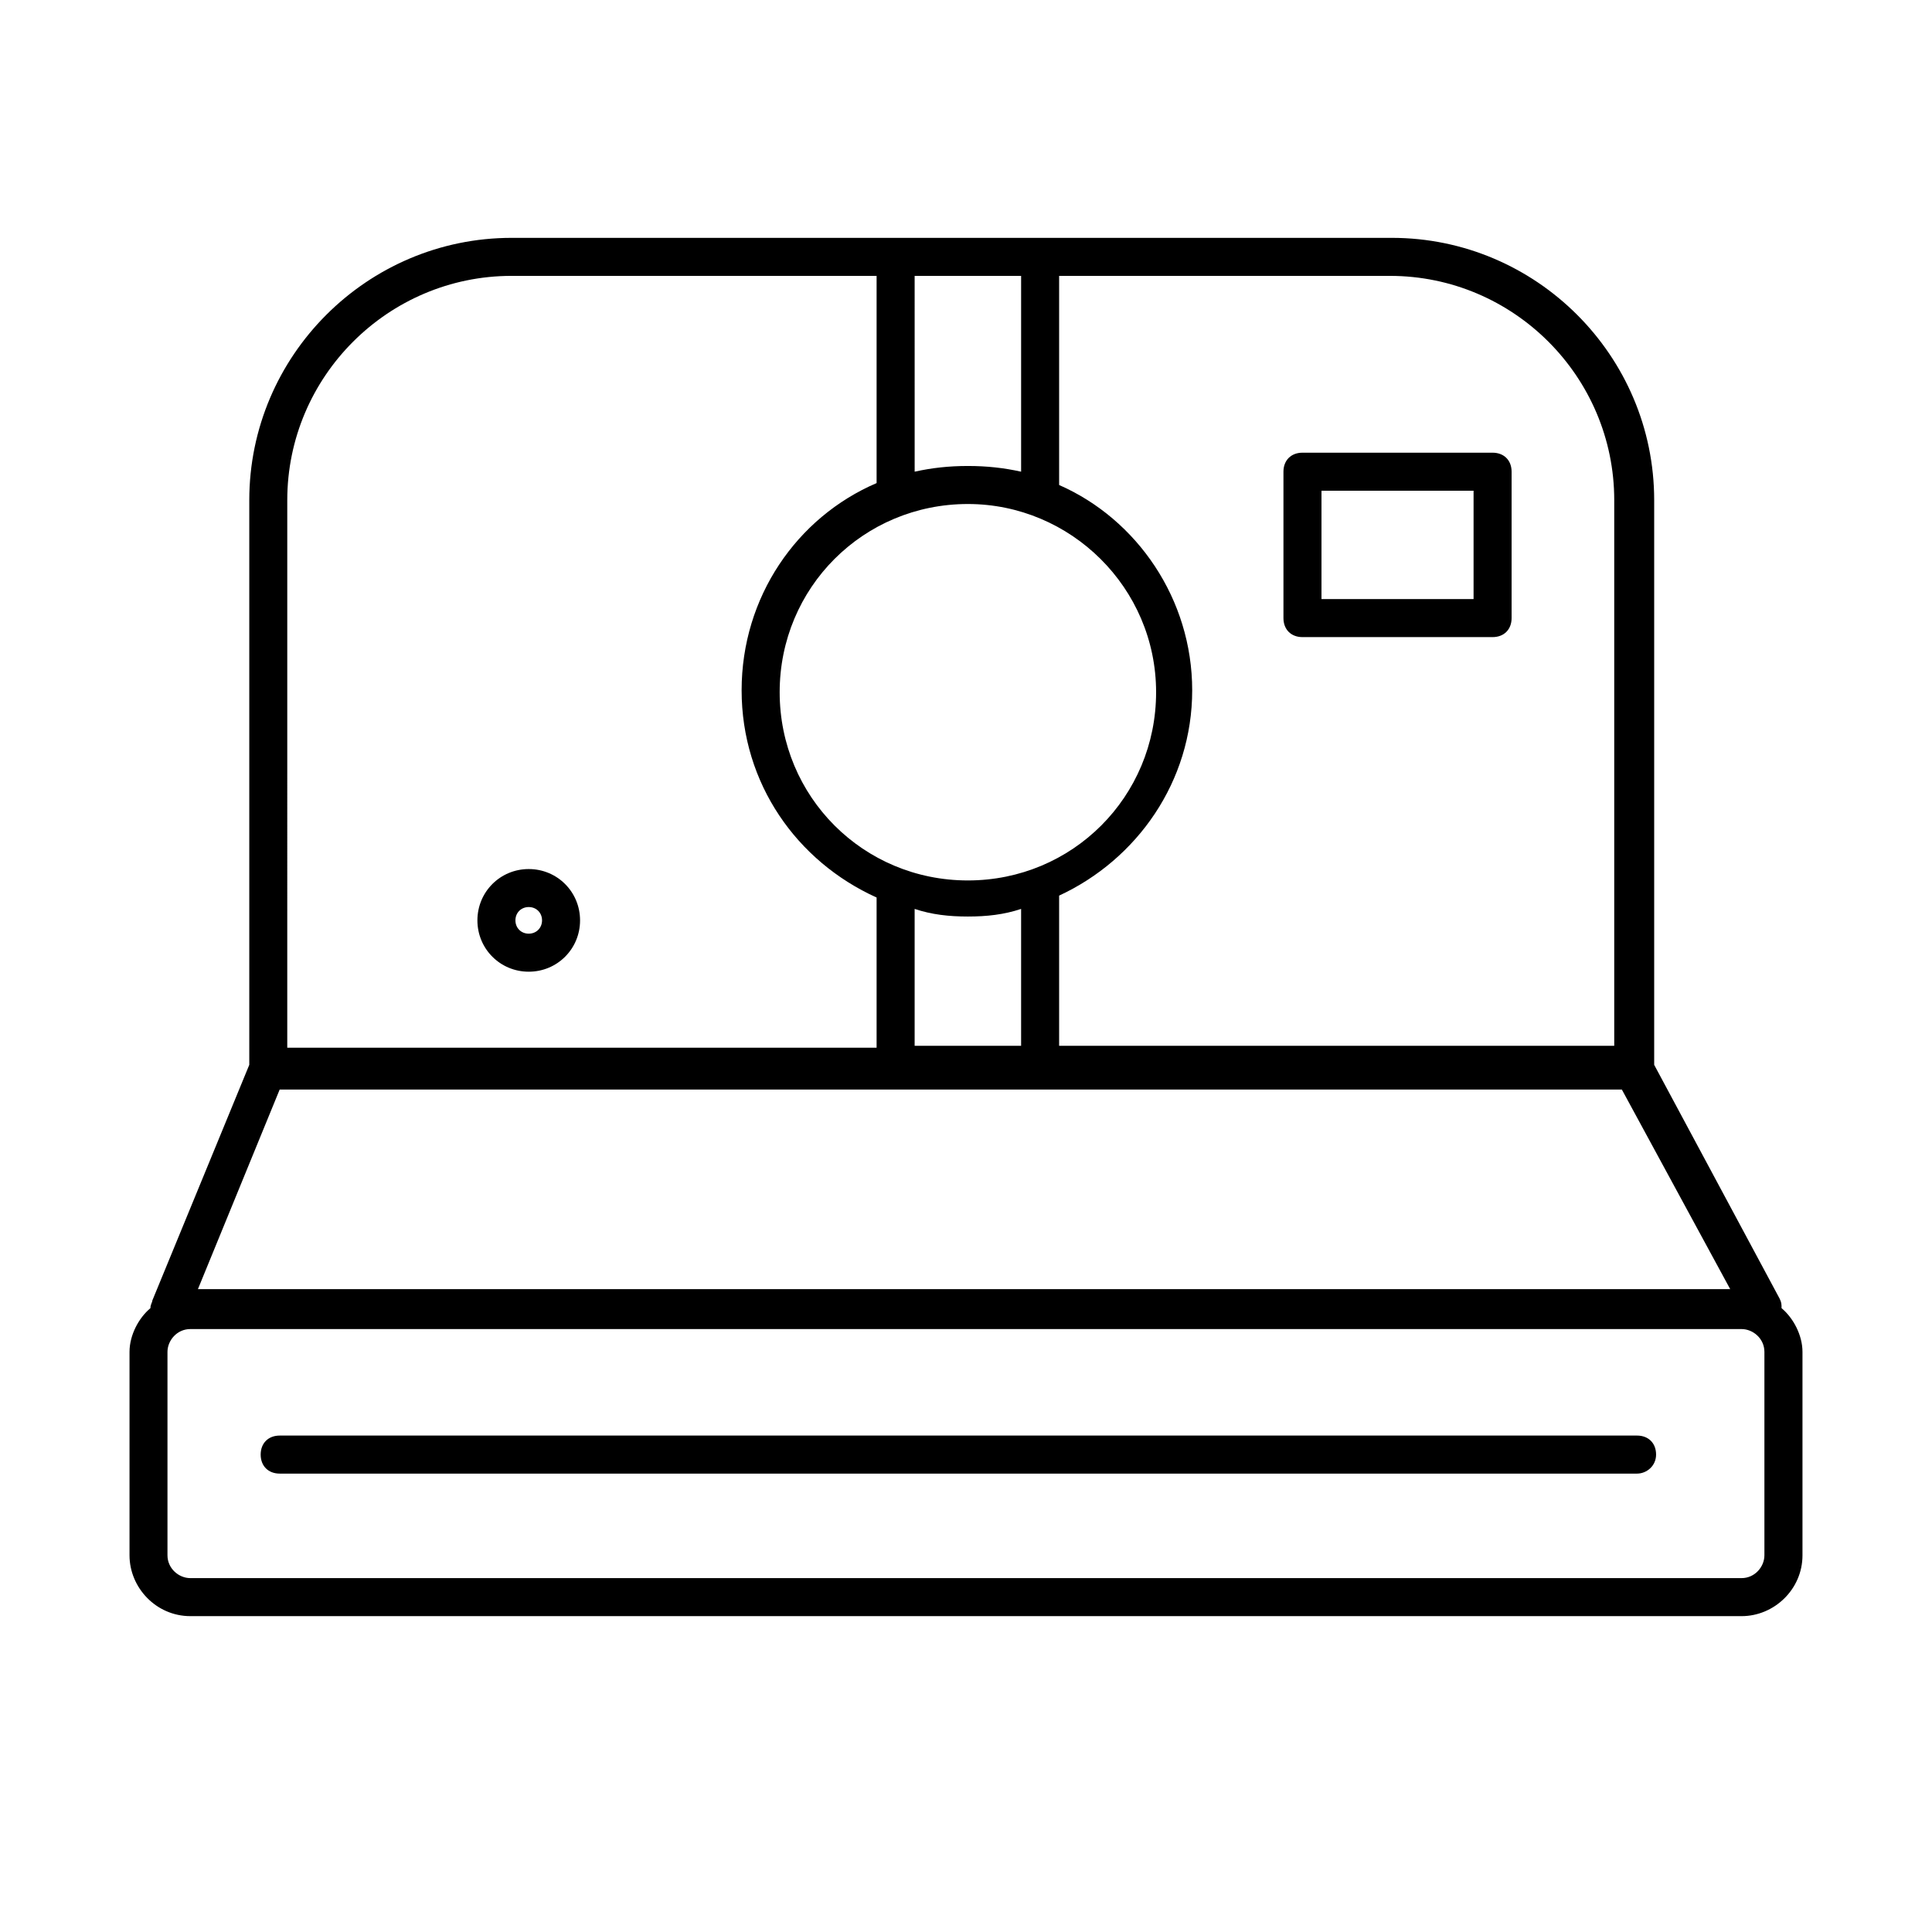
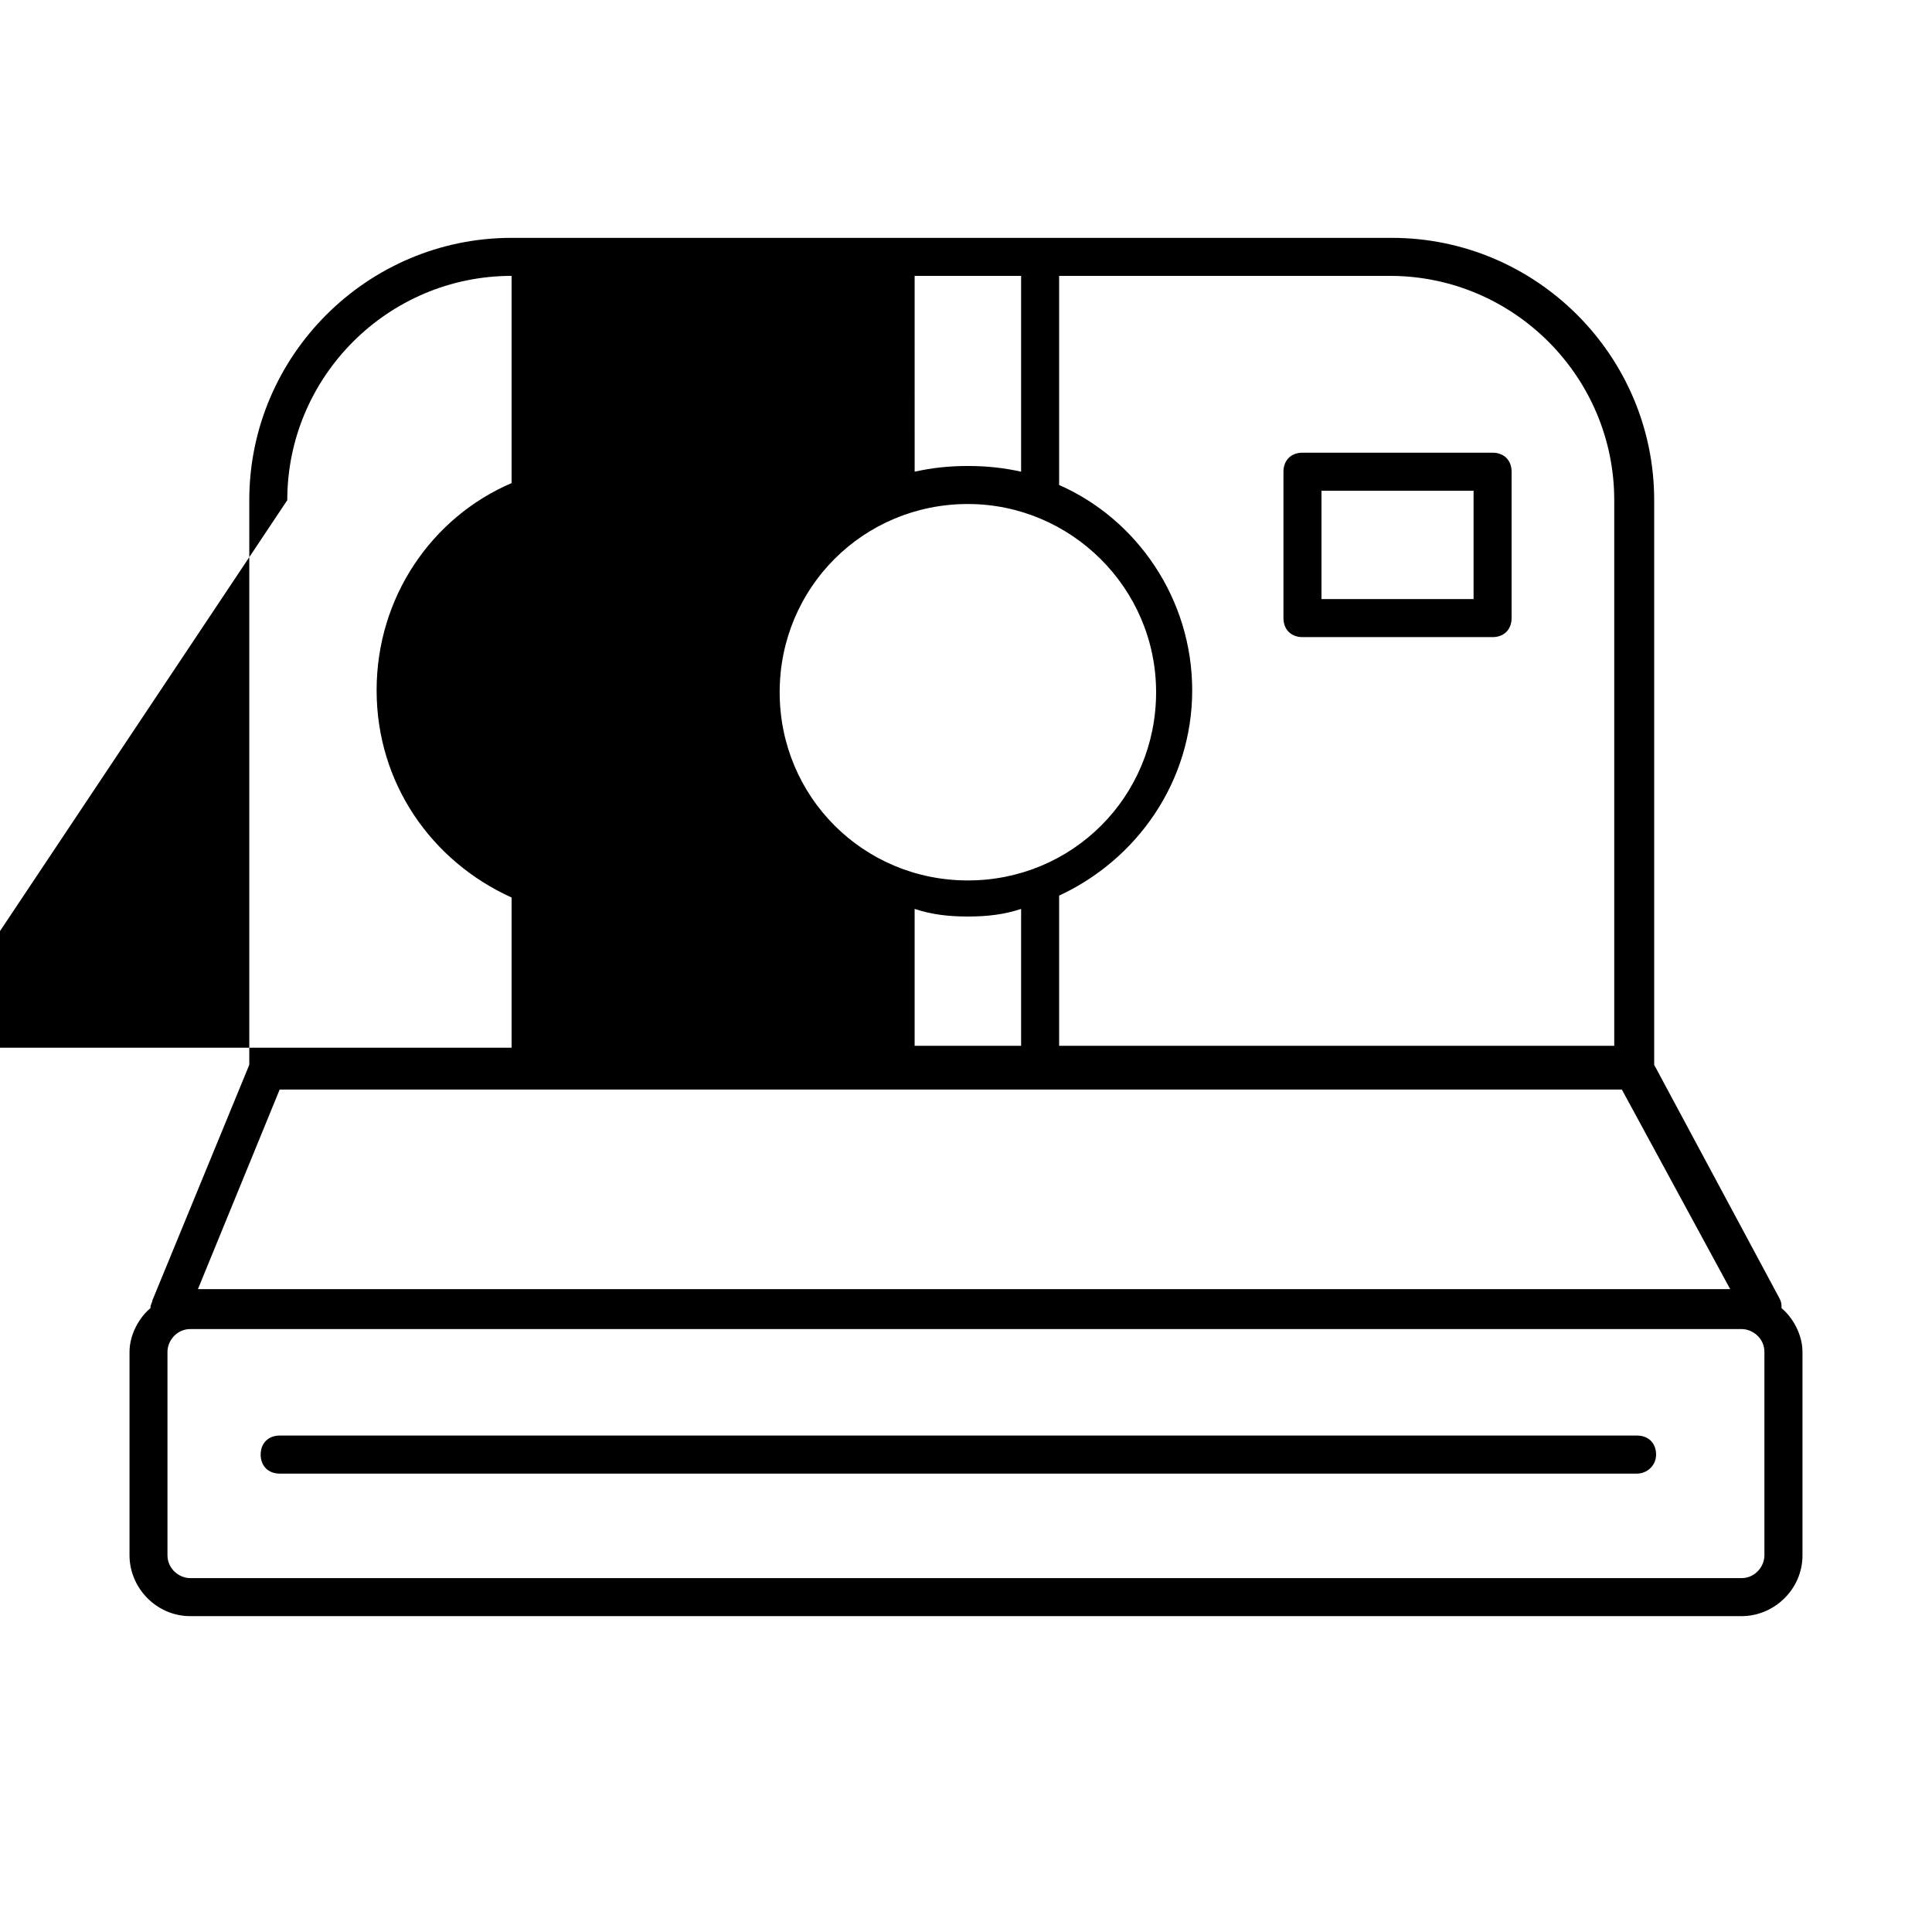
<svg xmlns="http://www.w3.org/2000/svg" fill="#000000" width="800px" height="800px" version="1.1" viewBox="144 144 512 512">
  <g>
    <path d="m577.84 534.52h-359.72c-3.023 0-5.039-2.016-5.039-5.039 0-3.023 2.016-5.039 5.039-5.039h359.72c3.023 0 5.039 2.016 5.039 5.039 0 3.023-2.519 5.039-5.039 5.039z" />
    <path d="m539.55 312.84h-50.383c-3.023 0-5.039-2.016-5.039-5.039v-38.793c0-3.023 2.016-5.039 5.039-5.039h50.383c3.023 0 5.039 2.016 5.039 5.039v38.793c0 3.023-2.016 5.039-5.039 5.039zm-45.344-10.078h40.305v-28.715h-40.305z" />
-     <path d="m284.12 401.51c-7.559 0-13.602-6.047-13.602-13.602 0-7.559 6.047-13.602 13.602-13.602 7.559 0 13.602 6.047 13.602 13.602 0.004 7.555-6.043 13.602-13.602 13.602zm0-17.133c-2.016 0-3.527 1.512-3.527 3.527s1.512 3.527 3.527 3.527 3.527-1.512 3.527-3.527-1.512-3.527-3.527-3.527z" />
-     <path d="m616.13 490.68c0-1.008 0-1.512-0.504-2.519l-33.25-61.969v-149.63c0-38.289-31.234-69.527-69.527-69.527h-233.26c-38.289 0-69.527 31.234-69.527 69.527v149.63l-25.695 62.469c0 0.504-0.504 1.008-0.504 2.016-3.023 2.519-5.539 7.055-5.539 11.59v53.906c0 8.566 7.055 16.121 16.121 16.121h411.11c8.566 0 16.121-7.055 16.121-16.121v-53.906c0-4.535-2.519-9.07-5.543-11.59zm-215.63-223.19c-5.039 0-9.574 0.504-14.105 1.512l-0.004-51.891h28.215v51.891c-4.535-1.008-9.07-1.512-14.105-1.512zm0 10.078c27.207 0 49.879 22.168 49.879 49.879s-22.168 49.879-49.879 49.879c-27.711 0-49.879-22.168-49.879-49.879s22.168-49.879 49.879-49.879zm0 109.32c5.039 0 9.574-0.504 14.105-2.016v36.273h-28.215v-36.273c4.535 1.512 9.07 2.016 14.109 2.016zm171.29-110.33v144.59h-147.11v-39.801c20.656-9.574 35.266-30.23 35.266-54.41 0-24.184-14.609-45.344-35.266-54.41v-55.418h87.664c32.746-0.004 59.449 26.695 59.449 59.445zm-351.66 0c0-32.746 26.703-59.449 59.449-59.449h96.73v54.914c-21.16 9.07-35.77 30.23-35.77 54.914 0 24.688 14.609 45.344 35.77 54.914v39.801h-156.18zm-2.012 156.18h355.69l28.715 52.898h-406.07zm393.47 123.43c0 3.023-2.519 6.047-6.047 6.047h-411.11c-3.023 0-6.047-2.519-6.047-6.047v-53.906c0-3.023 2.519-6.047 6.047-6.047h411.11c3.023 0 6.047 2.519 6.047 6.047z" />
+     <path d="m616.13 490.68c0-1.008 0-1.512-0.504-2.519l-33.25-61.969v-149.63c0-38.289-31.234-69.527-69.527-69.527h-233.26c-38.289 0-69.527 31.234-69.527 69.527v149.63l-25.695 62.469c0 0.504-0.504 1.008-0.504 2.016-3.023 2.519-5.539 7.055-5.539 11.59v53.906c0 8.566 7.055 16.121 16.121 16.121h411.11c8.566 0 16.121-7.055 16.121-16.121v-53.906c0-4.535-2.519-9.07-5.543-11.59zm-215.63-223.19c-5.039 0-9.574 0.504-14.105 1.512l-0.004-51.891h28.215v51.891c-4.535-1.008-9.07-1.512-14.105-1.512zm0 10.078c27.207 0 49.879 22.168 49.879 49.879s-22.168 49.879-49.879 49.879c-27.711 0-49.879-22.168-49.879-49.879s22.168-49.879 49.879-49.879zm0 109.32c5.039 0 9.574-0.504 14.105-2.016v36.273h-28.215v-36.273c4.535 1.512 9.07 2.016 14.109 2.016zm171.29-110.33v144.59h-147.11v-39.801c20.656-9.574 35.266-30.23 35.266-54.41 0-24.184-14.609-45.344-35.266-54.41v-55.418h87.664c32.746-0.004 59.449 26.695 59.449 59.445zm-351.66 0c0-32.746 26.703-59.449 59.449-59.449v54.914c-21.16 9.07-35.77 30.23-35.77 54.914 0 24.688 14.609 45.344 35.77 54.914v39.801h-156.18zm-2.012 156.18h355.69l28.715 52.898h-406.07zm393.47 123.43c0 3.023-2.519 6.047-6.047 6.047h-411.11c-3.023 0-6.047-2.519-6.047-6.047v-53.906c0-3.023 2.519-6.047 6.047-6.047h411.11c3.023 0 6.047 2.519 6.047 6.047z" />
  </g>
</svg>